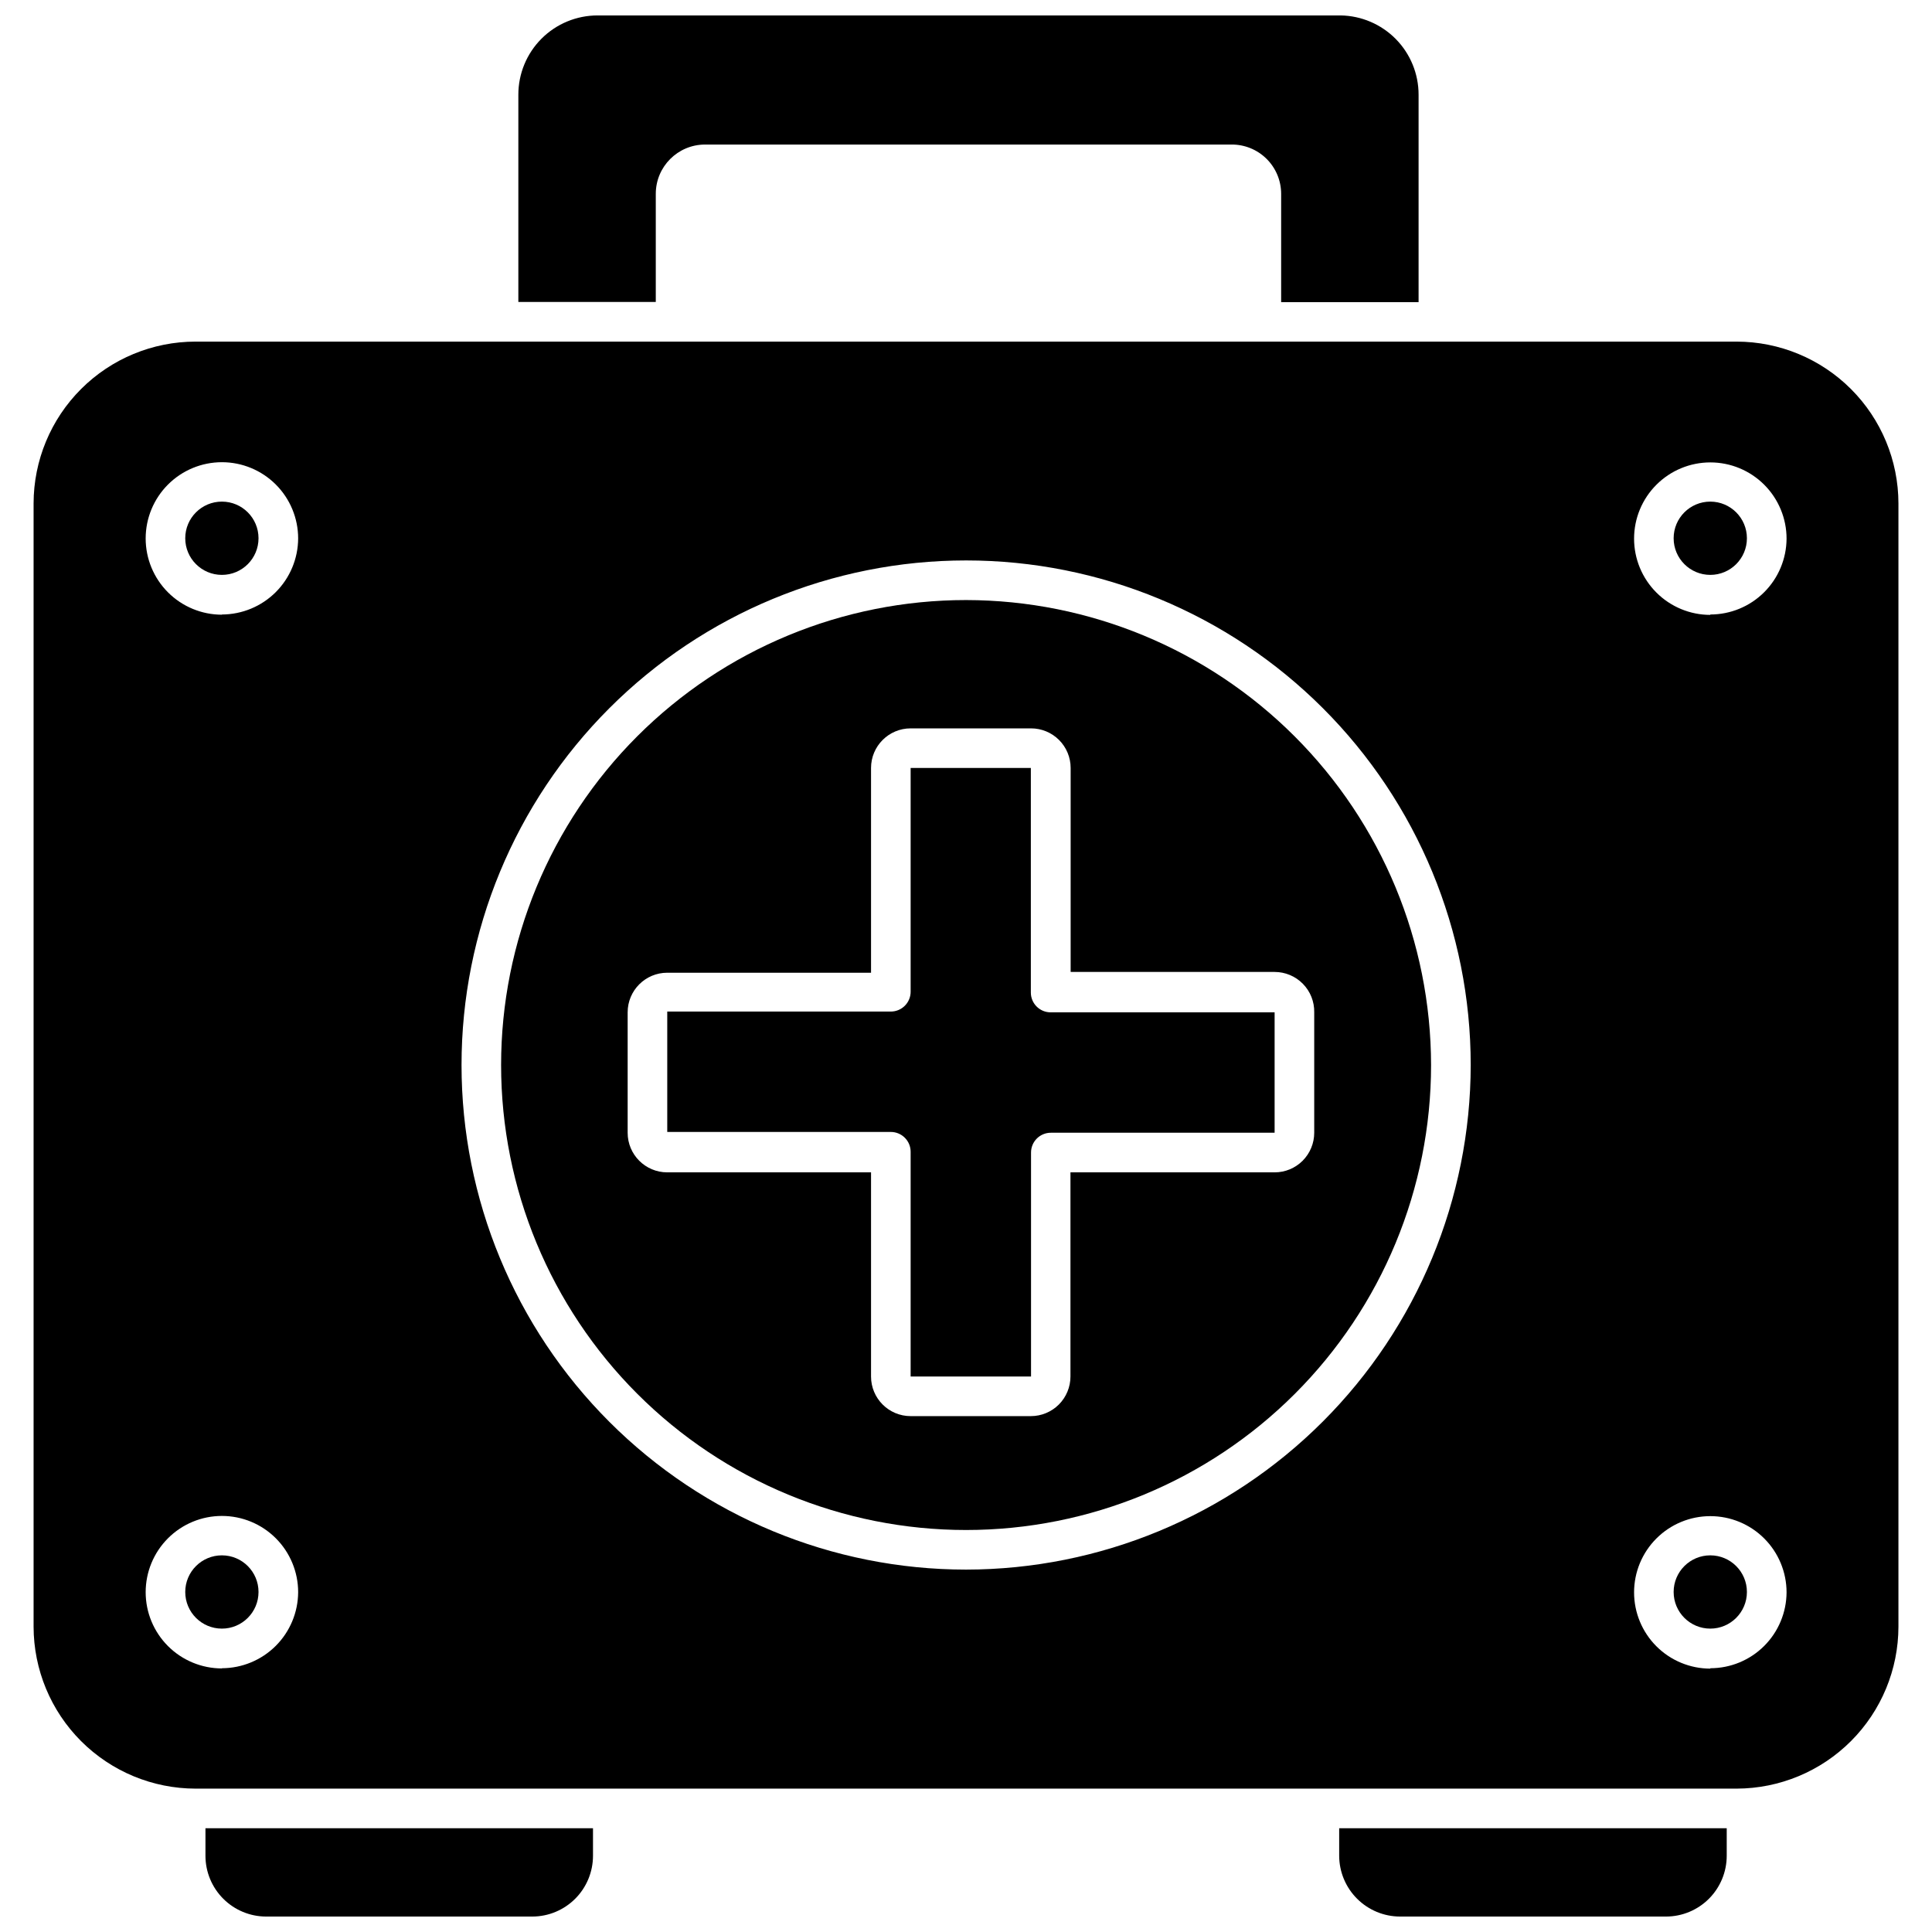
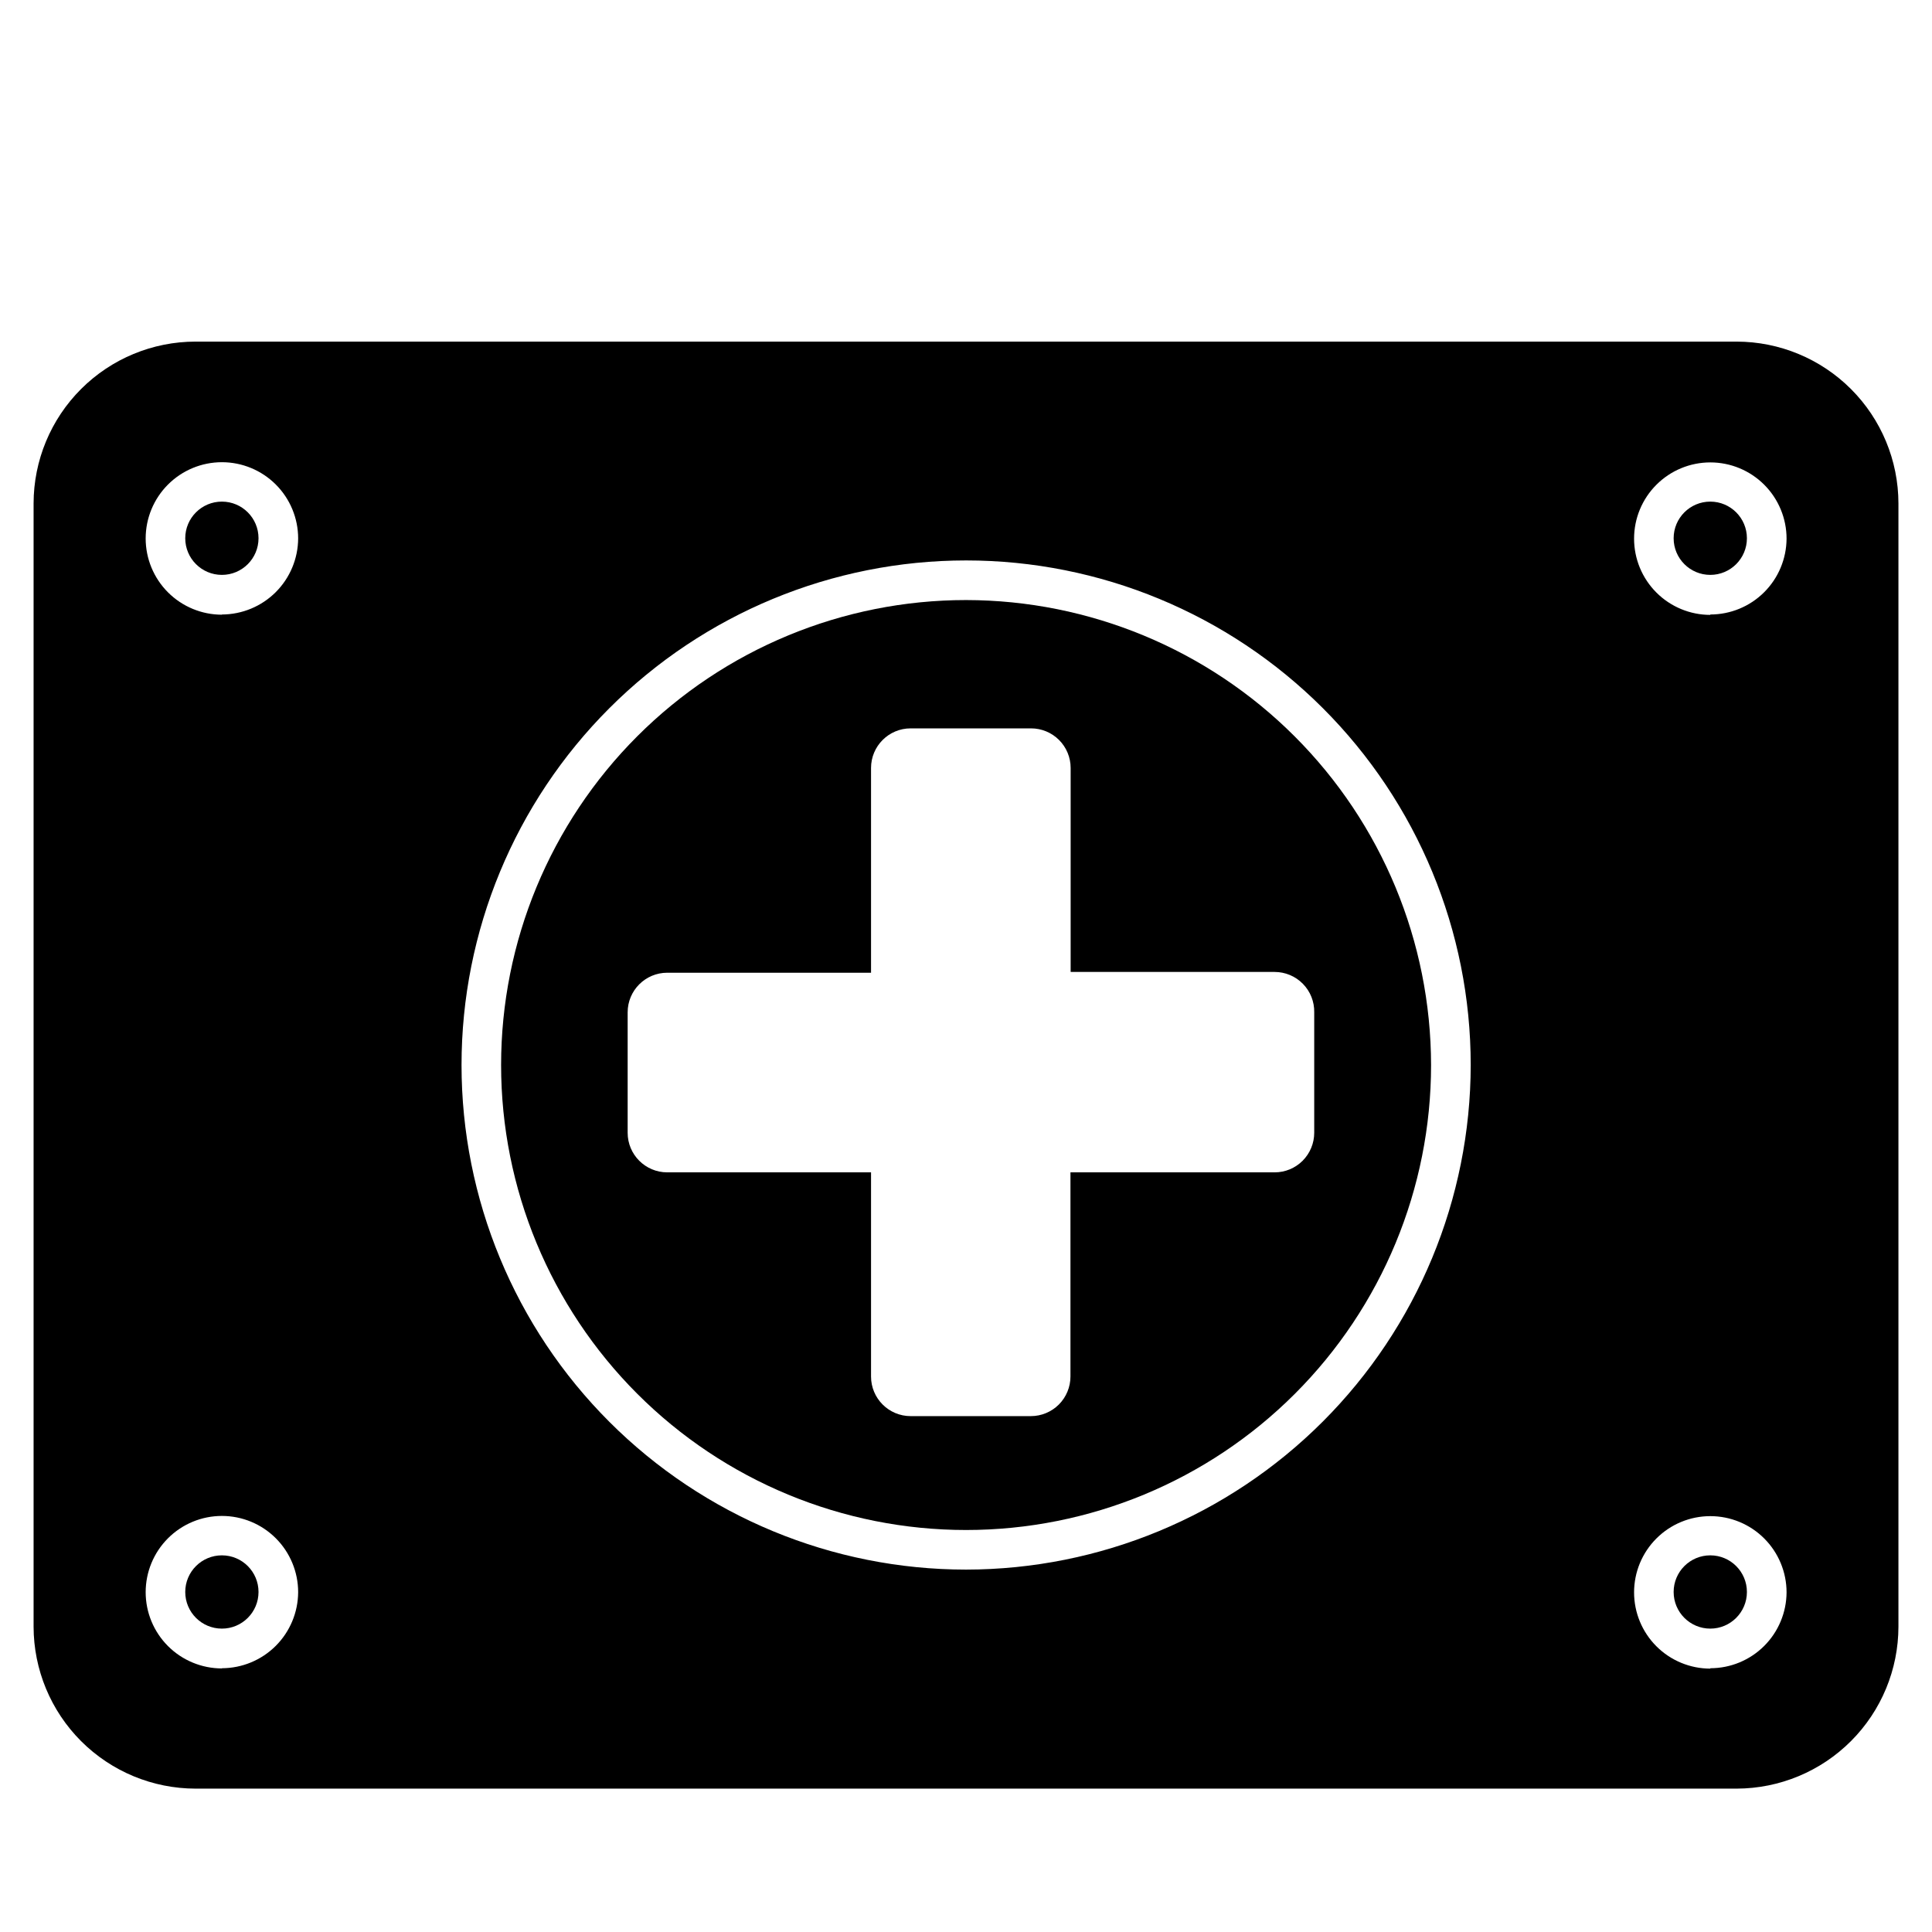
<svg xmlns="http://www.w3.org/2000/svg" width="800px" height="800px" version="1.1" viewBox="144 144 512 512">
  <defs>
    <clipPath id="c">
-       <path d="m498 628h104v23.902h-104z" />
-     </clipPath>
+       </clipPath>
    <clipPath id="b">
      <path d="m198 628h104v23.902h-104z" />
    </clipPath>
    <clipPath id="a">
      <path d="m281 148.09h239v76.906h-239z" />
    </clipPath>
  </defs>
  <path d="m400.02 303.02c-32.68 0-64.023 12.98-87.129 36.09-23.109 23.109-36.094 54.453-36.094 87.133 0 32.68 12.984 64.023 36.094 87.133 23.105 23.109 54.449 36.09 87.129 36.09 32.684 0 64.023-12.98 87.133-36.09s36.094-54.453 36.094-87.133c-0.043-32.668-13.039-63.984-36.141-87.086-23.098-23.102-54.418-36.094-87.086-36.137zm92.262 109.26v31.91c0 2.781-1.105 5.453-3.074 7.422s-4.637 3.074-7.422 3.074h-54.105v54.105c0 2.785-1.109 5.453-3.074 7.422-1.969 1.969-4.641 3.074-7.422 3.074h-31.855c-5.797 0-10.496-4.699-10.496-10.496v-54.105h-54.004c-5.797 0-10.496-4.699-10.496-10.496v-31.91c0-5.797 4.699-10.496 10.496-10.496h54.004v-54.262c0-5.797 4.699-10.496 10.496-10.496h31.906c2.785 0 5.453 1.105 7.422 3.074s3.074 4.637 3.074 7.422v54.055h54.055c2.82 0 5.523 1.133 7.496 3.148 1.977 2.012 3.055 4.734 3 7.555z" />
-   <path d="m422.43 412.28c-2.898 0-5.246-2.348-5.246-5.246v-59.512h-31.855v59.301c0 1.391-0.555 2.727-1.539 3.711s-2.32 1.539-3.711 1.539h-59.25v31.906h59.25c1.391 0 2.727 0.555 3.711 1.539s1.539 2.316 1.539 3.711v59.562h31.906v-59.355c0-2.898 2.348-5.246 5.246-5.246h59.305v-31.91z" />
  <path d="m212.51 286.64c0 5.363-4.344 9.711-9.707 9.711-5.363 0-9.711-4.348-9.711-9.711 0-5.359 4.348-9.707 9.711-9.707 5.363 0 9.707 4.348 9.707 9.707" />
  <path d="m606.95 565.89c0 5.363-4.348 9.711-9.707 9.711-5.363 0-9.711-4.348-9.711-9.711 0-5.359 4.348-9.707 9.711-9.707 5.359 0 9.707 4.348 9.707 9.707" />
  <path d="m212.51 565.89c0 5.363-4.344 9.711-9.707 9.711-5.363 0-9.711-4.348-9.711-9.711 0-5.359 4.348-9.707 9.711-9.707 5.363 0 9.707 4.348 9.707 9.707" />
  <path d="m606.95 286.64c0 5.363-4.348 9.711-9.707 9.711-5.363 0-9.711-4.348-9.711-9.711 0-5.359 4.348-9.707 9.711-9.707 5.359 0 9.707 4.348 9.707 9.707" />
  <path d="m604.23 234.53h-408.4c-11.375 0-22.289 4.516-30.336 12.555-8.051 8.039-12.578 18.945-12.594 30.324v297.67c0.016 11.379 4.543 22.289 12.59 30.34 8.047 8.047 18.957 12.574 30.34 12.586h408.4c11.371-0.027 22.27-4.559 30.305-12.605s12.555-18.949 12.57-30.32v-297.67c-0.016-11.367-4.535-22.266-12.574-30.305-8.039-8.039-18.934-12.559-30.301-12.574zm-401.42 351.62c-5.359 0-10.5-2.129-14.289-5.918-3.789-3.789-5.918-8.926-5.918-14.285s2.129-10.5 5.918-14.289c3.789-3.789 8.93-5.918 14.289-5.918 5.359 0 10.496 2.129 14.285 5.918 3.789 3.789 5.918 8.93 5.918 14.289-0.027 5.344-2.164 10.461-5.949 14.238-3.785 3.773-8.91 5.898-14.254 5.914zm0-279.25c-5.359 0-10.5-2.129-14.289-5.918-3.789-3.789-5.918-8.93-5.918-14.285 0-5.359 2.129-10.5 5.918-14.289s8.93-5.918 14.289-5.918c5.359 0 10.496 2.129 14.285 5.918 3.789 3.789 5.918 8.93 5.918 14.289-0.027 5.344-2.164 10.461-5.949 14.238-3.785 3.773-8.91 5.898-14.254 5.914zm197.22 253.06c-35.465 0-69.477-14.086-94.551-39.164-25.078-25.078-39.168-59.09-39.168-94.555 0-35.465 14.09-69.477 39.168-94.555 25.074-25.078 59.086-39.164 94.551-39.164 35.465 0 69.477 14.086 94.555 39.164s39.168 59.09 39.168 94.555c-0.043 35.453-14.145 69.441-39.215 94.508-25.066 25.07-59.055 39.172-94.508 39.211zm197.22 26.238 0.004 0.004c-5.359 0-10.5-2.129-14.289-5.918-3.789-3.789-5.918-8.93-5.918-14.289 0-5.359 2.129-10.496 5.918-14.285 3.789-3.789 8.93-5.918 14.289-5.918s10.496 2.129 14.285 5.918c3.789 3.789 5.918 8.926 5.918 14.285-0.027 5.34-2.168 10.453-5.953 14.219-3.785 3.769-8.91 5.883-14.25 5.883zm0-279.25 0.004 0.004c-5.359 0-10.5-2.129-14.289-5.918-3.789-3.789-5.918-8.93-5.918-14.289s2.129-10.496 5.918-14.285c3.789-3.789 8.93-5.918 14.289-5.918s10.496 2.129 14.285 5.918c3.789 3.789 5.918 8.926 5.918 14.285-0.027 5.34-2.168 10.453-5.953 14.219s-8.91 5.883-14.25 5.883z" />
  <g clip-path="url(#c)">
    <path d="m601.6 628.5v7.297c0 4.262-1.691 8.352-4.699 11.371-3.012 3.023-7.098 4.727-11.359 4.738h-70.535c-4.269-0.012-8.359-1.715-11.375-4.734-3.019-3.016-4.723-7.106-4.734-11.375v-7.297z" />
  </g>
  <g clip-path="url(#b)">
-     <path d="m301.15 628.5v7.297c0 4.262-1.691 8.352-4.699 11.371-3.012 3.023-7.098 4.727-11.359 4.738h-70.586c-4.266-0.012-8.348-1.715-11.359-4.738-3.008-3.019-4.699-7.109-4.699-11.371v-7.297z" />
-   </g>
+     </g>
  <g clip-path="url(#a)">
-     <path d="m499.27 148.09h-196.91c-5.566 0-10.906 2.211-14.844 6.148s-6.148 9.277-6.148 14.844v54.945h36.422v-28.707c0.027-7.176 5.84-12.984 13.016-13.012h139.54c3.477-0.031 6.816 1.328 9.289 3.769 2.473 2.441 3.871 5.769 3.883 9.242v28.758h36.422v-54.996c0-5.512-2.168-10.805-6.035-14.734-3.871-3.926-9.129-6.176-14.641-6.258z" />
-   </g>
+     </g>
</svg>